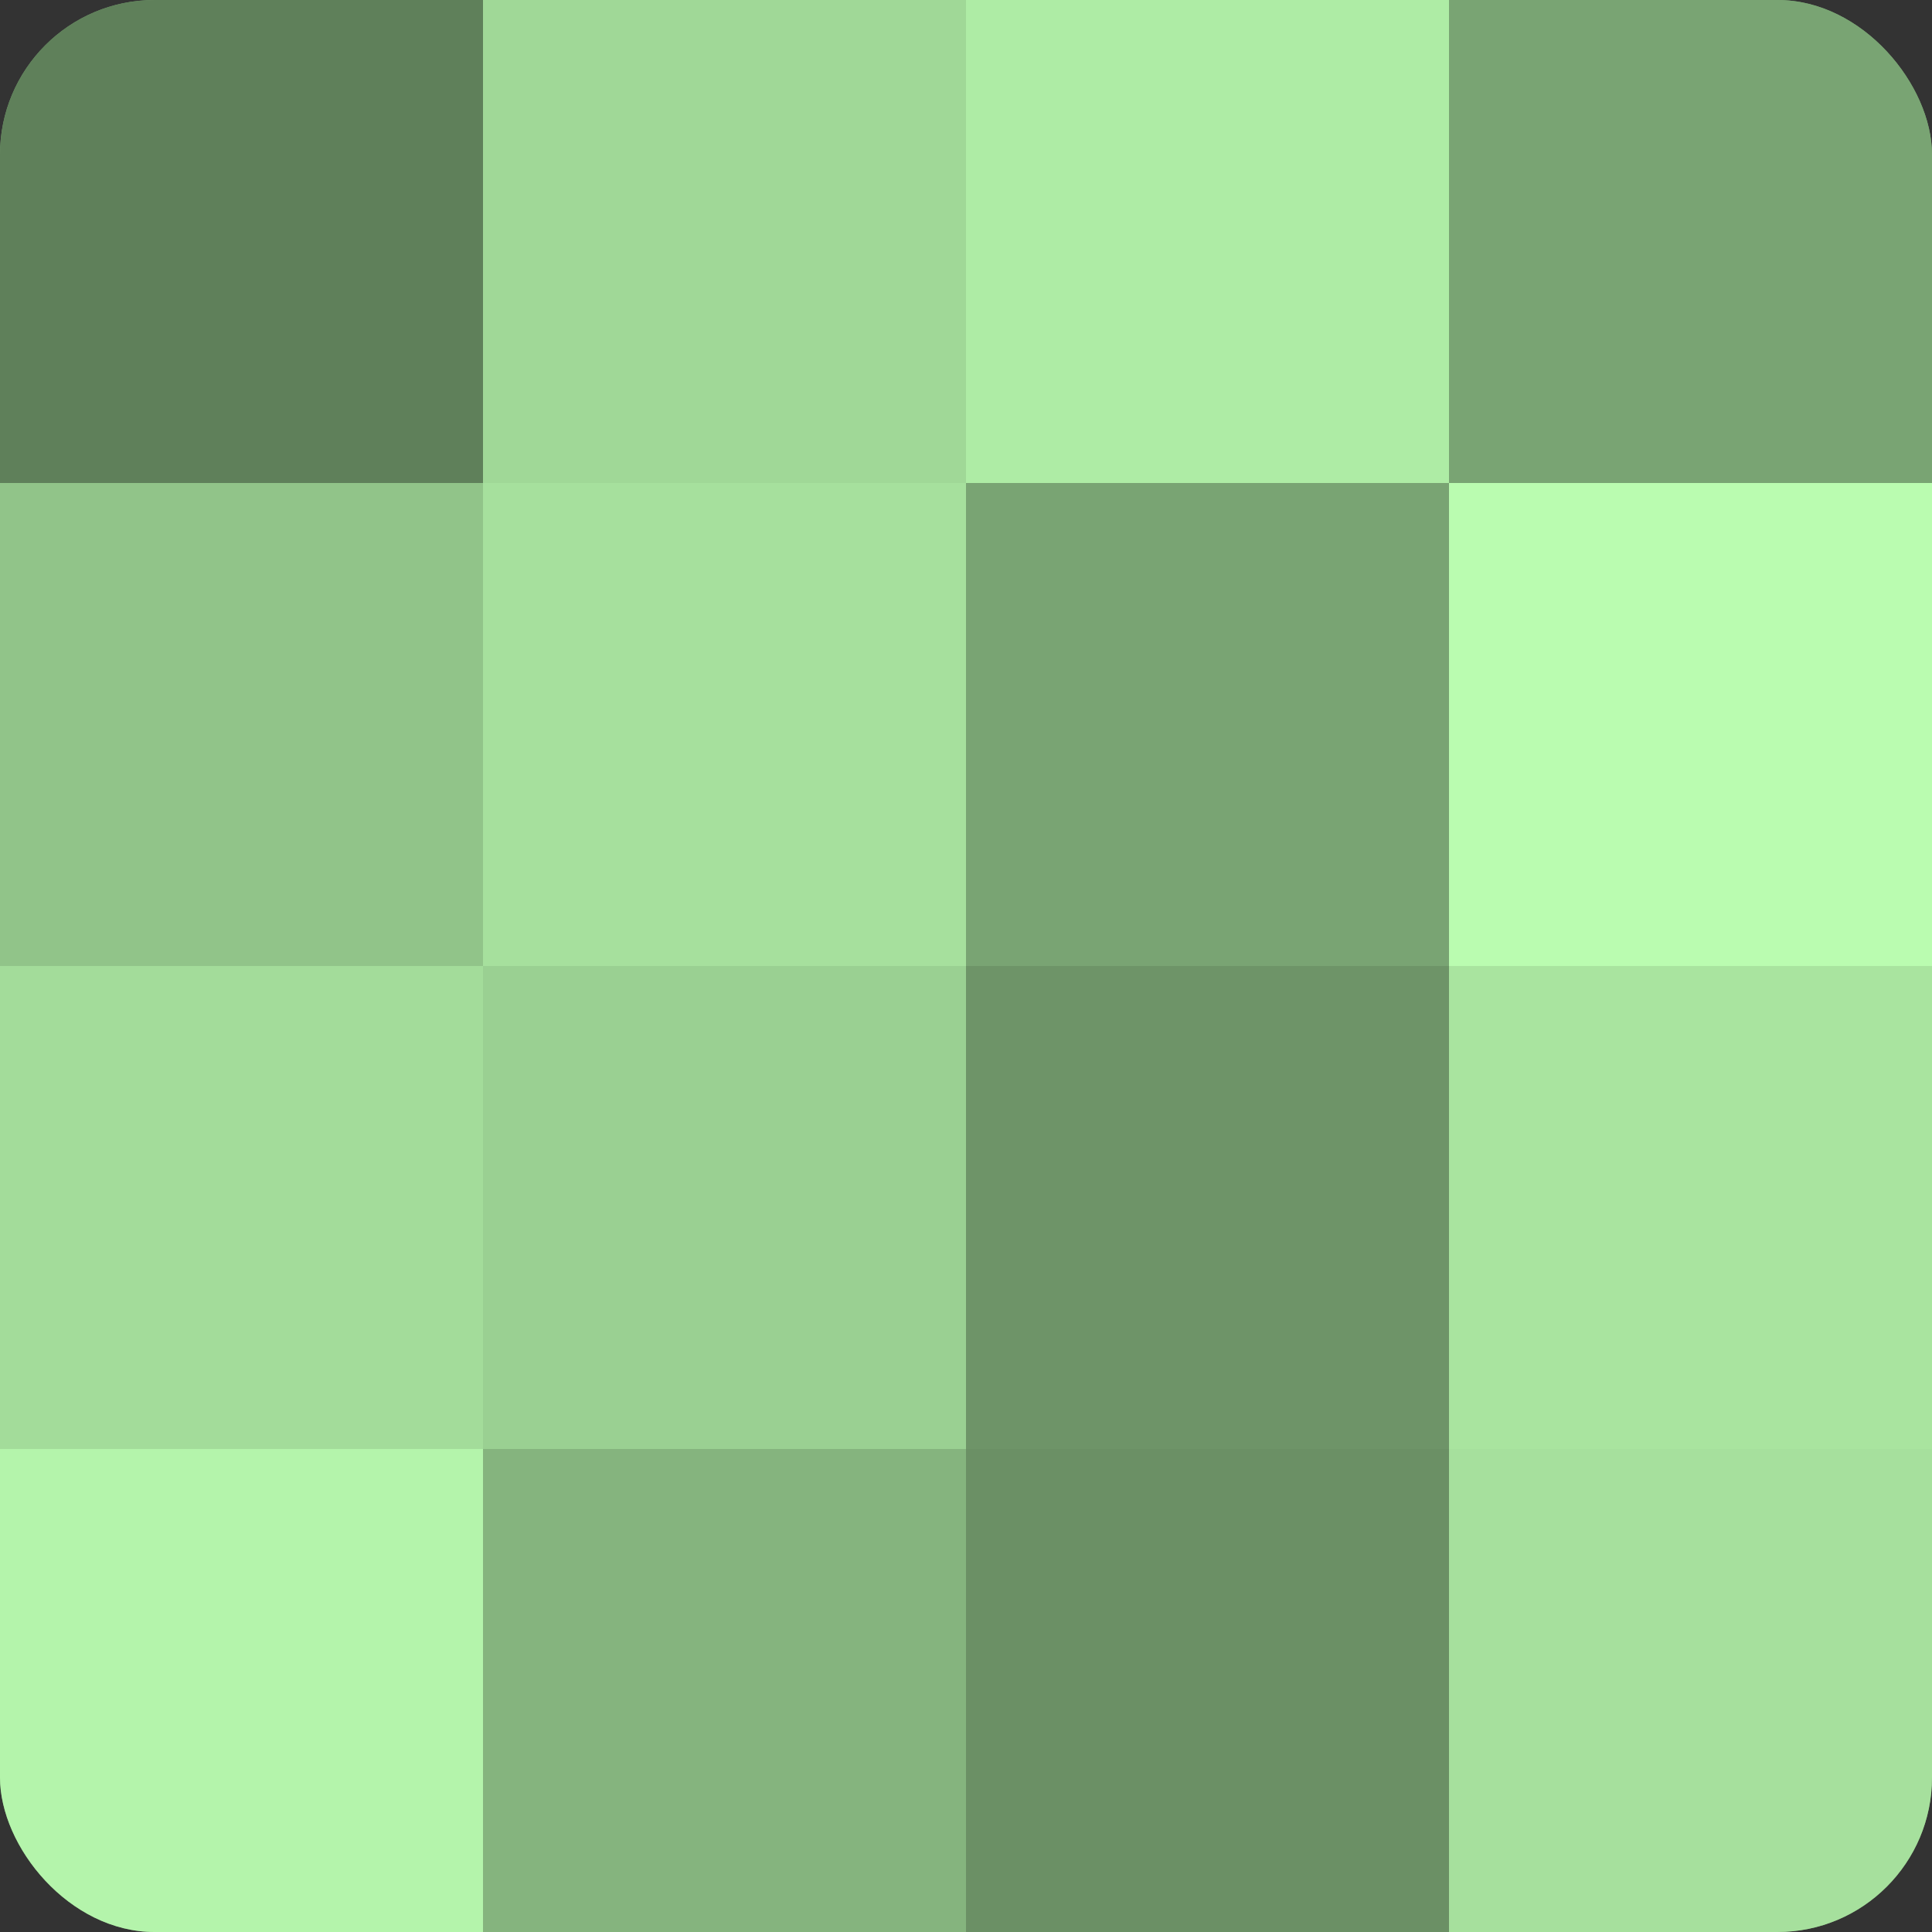
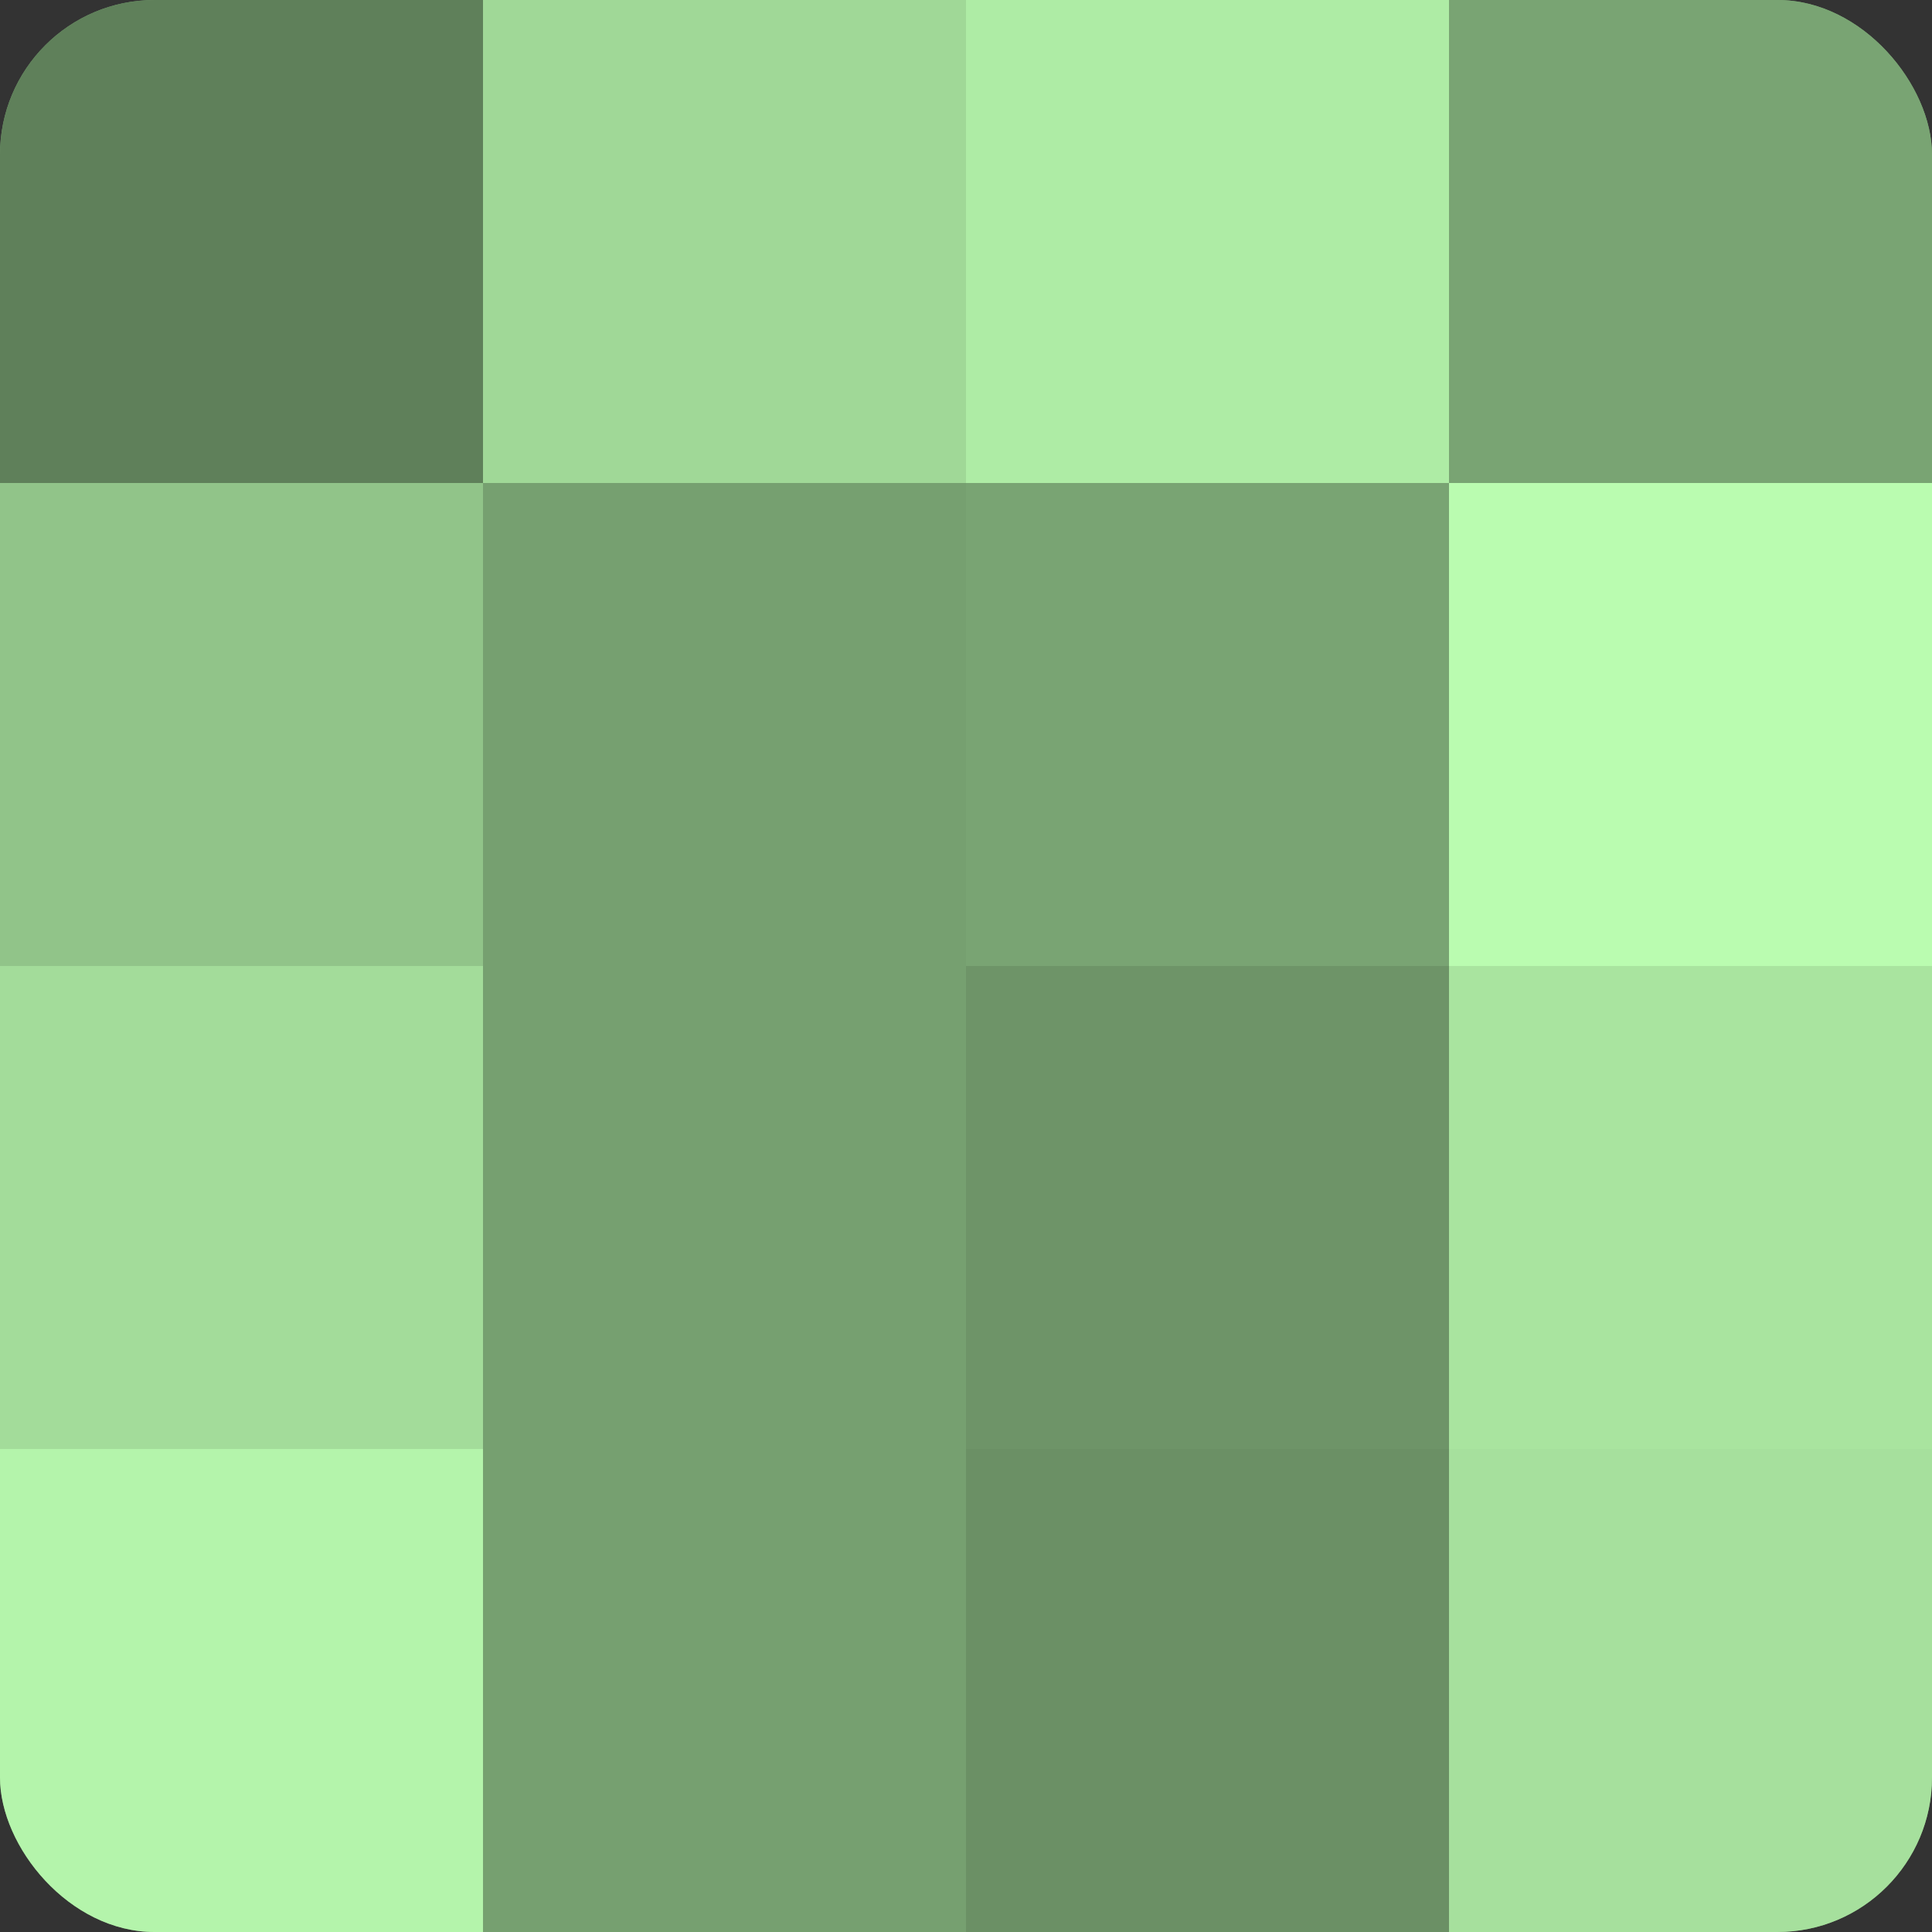
<svg xmlns="http://www.w3.org/2000/svg" width="60" height="60" viewBox="0 0 100 100" preserveAspectRatio="xMidYMid meet">
  <rect x="0" y="0" width="100" height="100" fill="#333333" stroke="none" />
  <defs>
    <clipPath id="c" width="100" height="100">
      <rect width="100" height="100" rx="8" ry="8" />
    </clipPath>
  </defs>
  <g clip-path="url(#c)">
    <rect width="100" height="100" fill="#76a070" />
    <rect width="25" height="25" fill="#5f805a" />
    <rect y="25" width="25" height="25" fill="#91c489" />
    <rect y="50" width="25" height="25" fill="#a3dc9a" />
    <rect y="75" width="25" height="25" fill="#b4f4ab" />
    <rect x="25" width="25" height="25" fill="#a0d897" />
-     <rect x="25" y="25" width="25" height="25" fill="#a6e09d" />
-     <rect x="25" y="50" width="25" height="25" fill="#9ad092" />
-     <rect x="25" y="75" width="25" height="25" fill="#85b47e" />
    <rect x="50" width="25" height="25" fill="#aeeca5" />
    <rect x="50" y="25" width="25" height="25" fill="#79a473" />
    <rect x="50" y="50" width="25" height="25" fill="#6e9468" />
    <rect x="50" y="75" width="25" height="25" fill="#6b9065" />
    <rect x="75" width="25" height="25" fill="#79a473" />
    <rect x="75" y="25" width="25" height="25" fill="#bafcb0" />
    <rect x="75" y="50" width="25" height="25" fill="#a9e49f" />
    <rect x="75" y="75" width="25" height="25" fill="#a6e09d" />
  </g>
</svg>